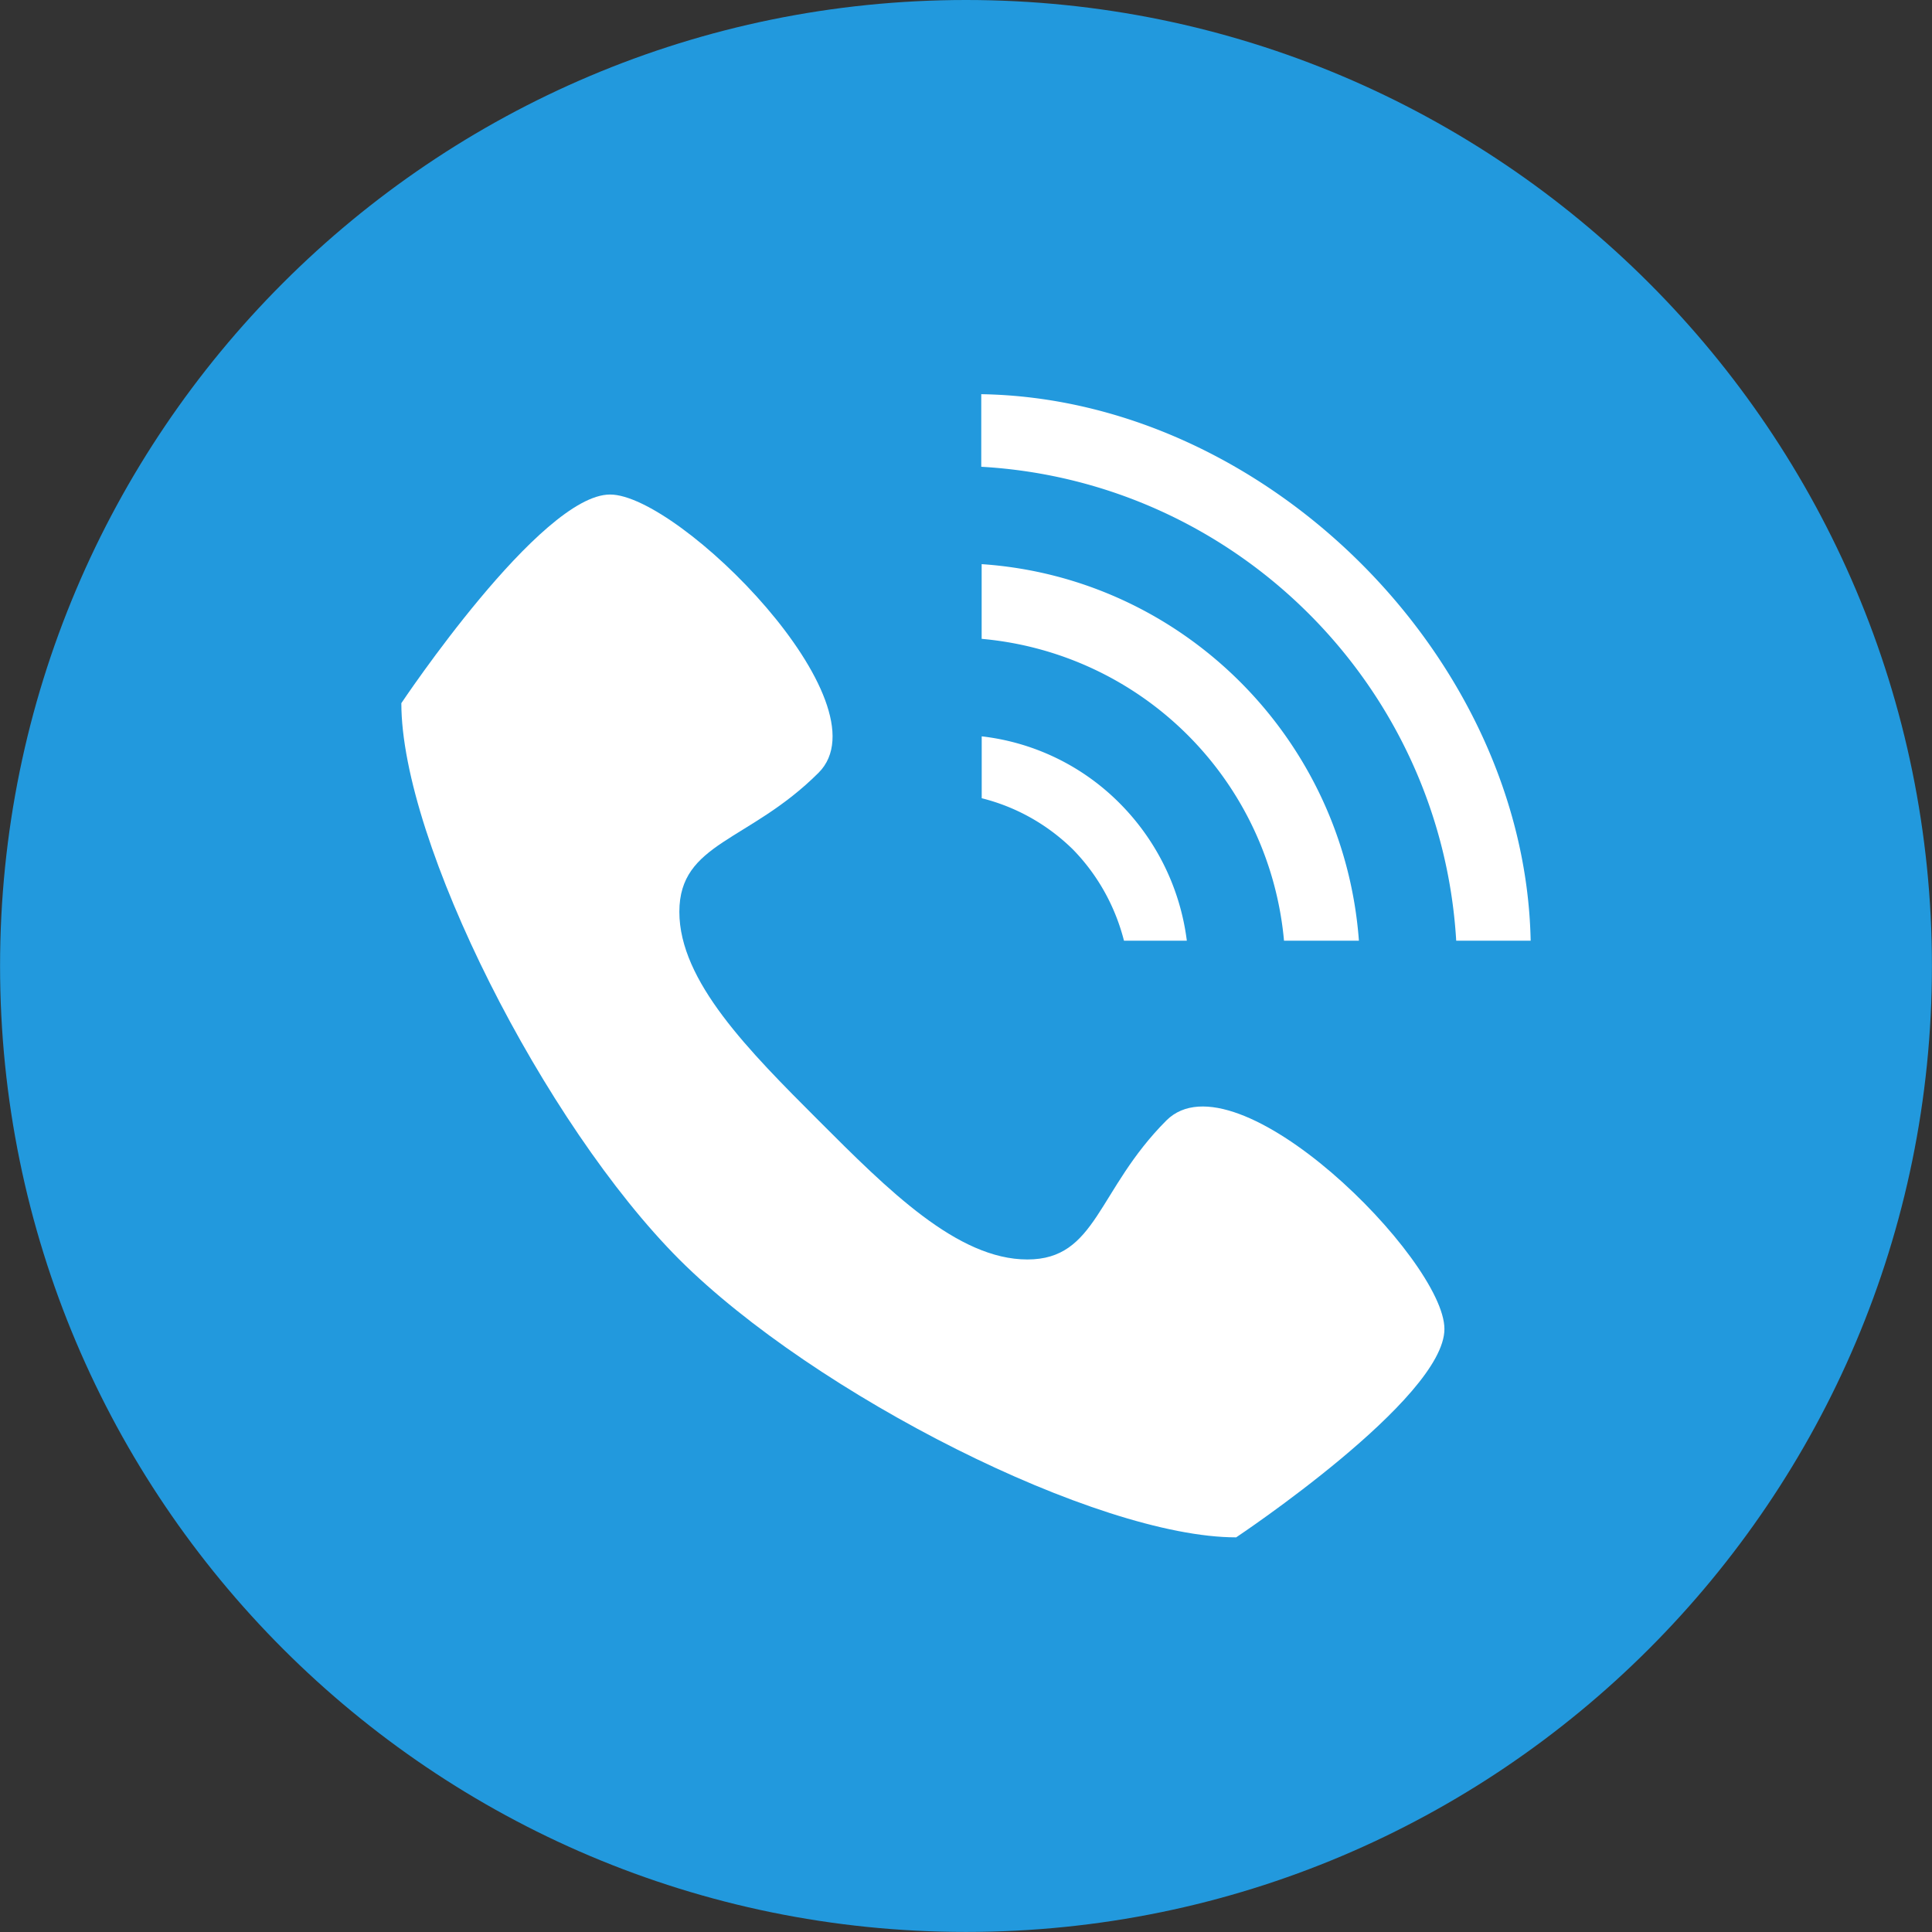
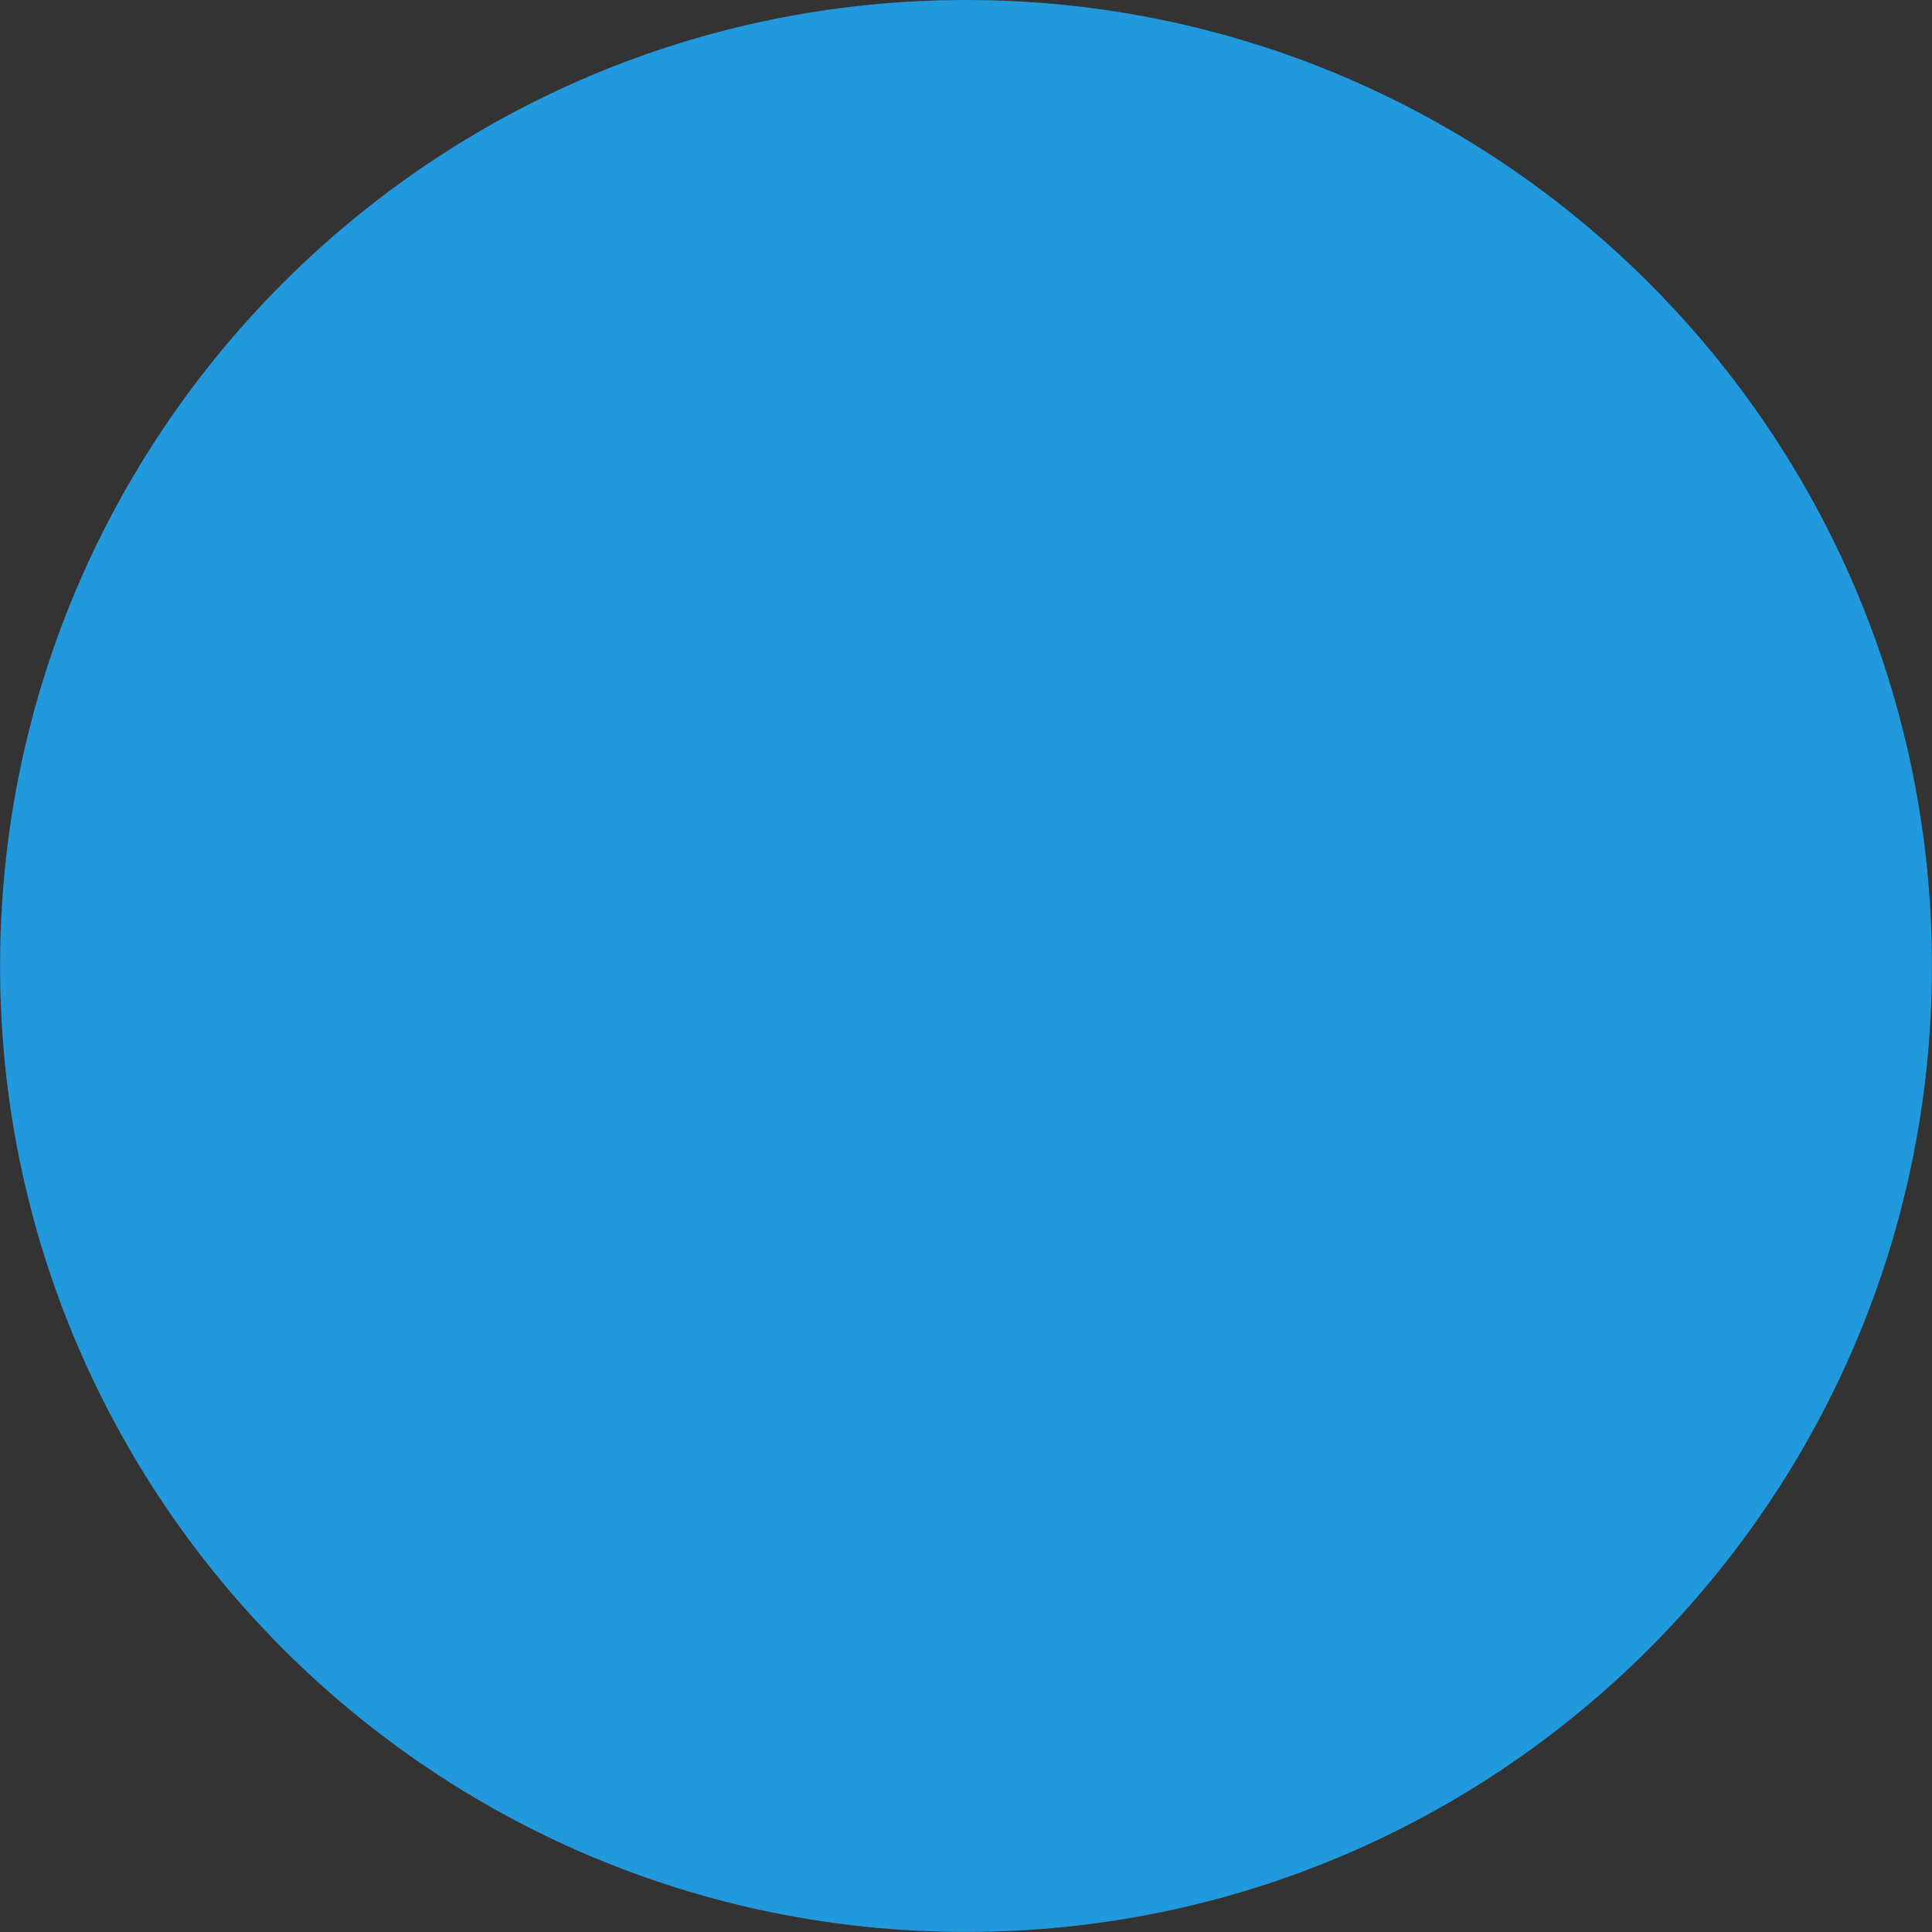
<svg xmlns="http://www.w3.org/2000/svg" xml:space="preserve" width="30" height="30" viewBox="0 0 30 30">
  <rect x="0" y="0" width="30" height="30" fill="#333333" stroke="none" />
-   <path fill="#29D" d="M15 0C6.719 0 .001 6.715.001 15c0 8.28 6.718 14.999 14.999 14.999 8.279 0 14.999-6.719 14.999-14.999 0-8.285-6.72-15-14.999-15z" />
+   <path fill="#29D" d="M15 0C6.719 0 .001 6.715.001 15c0 8.28 6.718 14.999 14.999 14.999 8.279 0 14.999-6.719 14.999-14.999 0-8.285-6.72-15-14.999-15" />
  <g fill="#FFF">
-     <path d="M19.195 23.872c-2.16 0-6.541-2.215-8.646-4.314-2.097-2.101-4.317-6.48-4.317-8.639 0 0 2.161-3.24 3.241-3.24 1.076 0 4.318 3.24 3.238 4.32-1.08 1.079-2.162 1.079-2.162 2.16 0 1.078 1.082 2.16 2.162 3.24 1.08 1.081 2.156 2.158 3.242 2.158 1.08 0 1.08-1.077 2.158-2.158 1.082-1.08 4.318 2.158 4.318 3.237.002 1.082-3.234 3.236-3.234 3.236z" />
-     <path d="M17.453 14.607h.976a3.671 3.671 0 0 0-1.038-2.129 3.595 3.595 0 0 0-2.147-1.044v.961c.52.13 1.009.396 1.415.794.4.409.663.904.794 1.418zm5.159 0h1.156c-.088-4.402-4.119-8.416-8.531-8.486v1.127c3.959.225 7.139 3.401 7.375 7.359zm-2.674 0h1.163c-.232-3.133-2.734-5.636-5.858-5.847v1.16a5.174 5.174 0 0 1 4.695 4.687z" />
-   </g>
+     </g>
</svg>